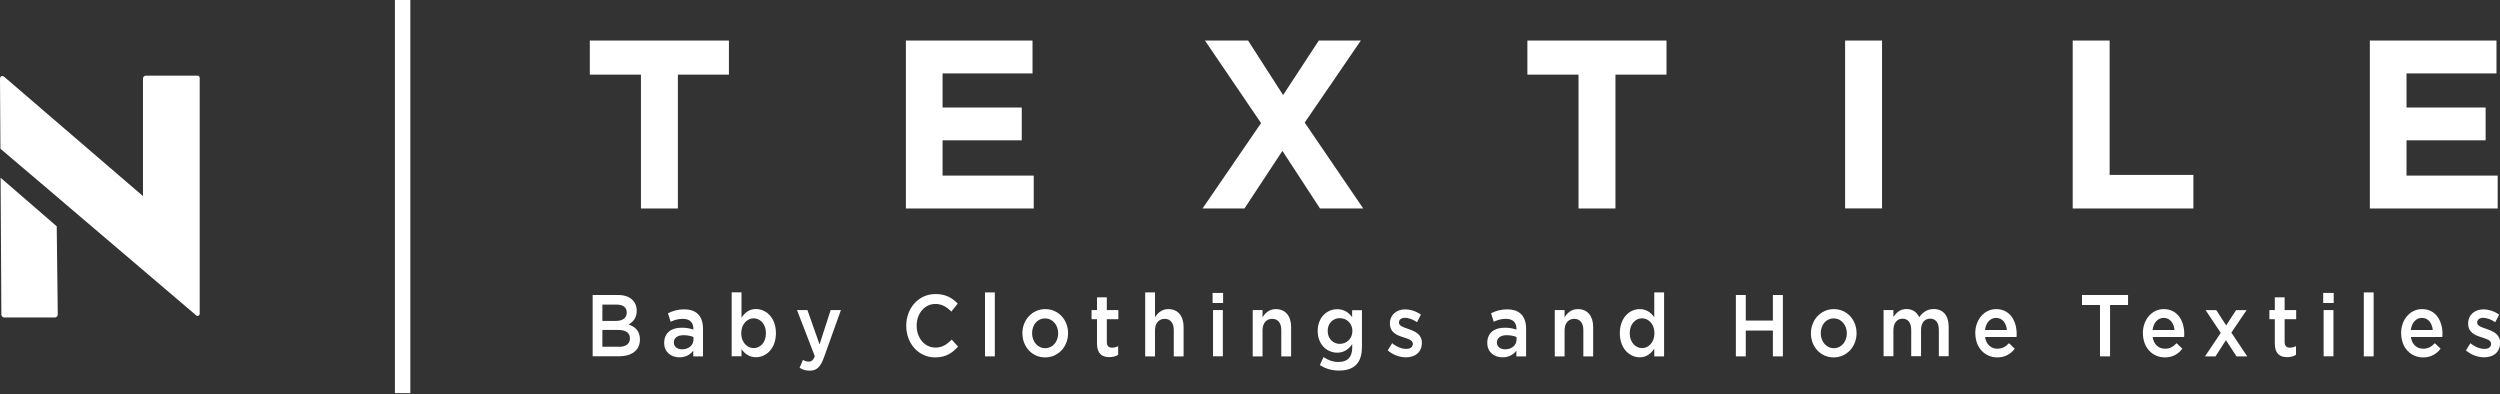
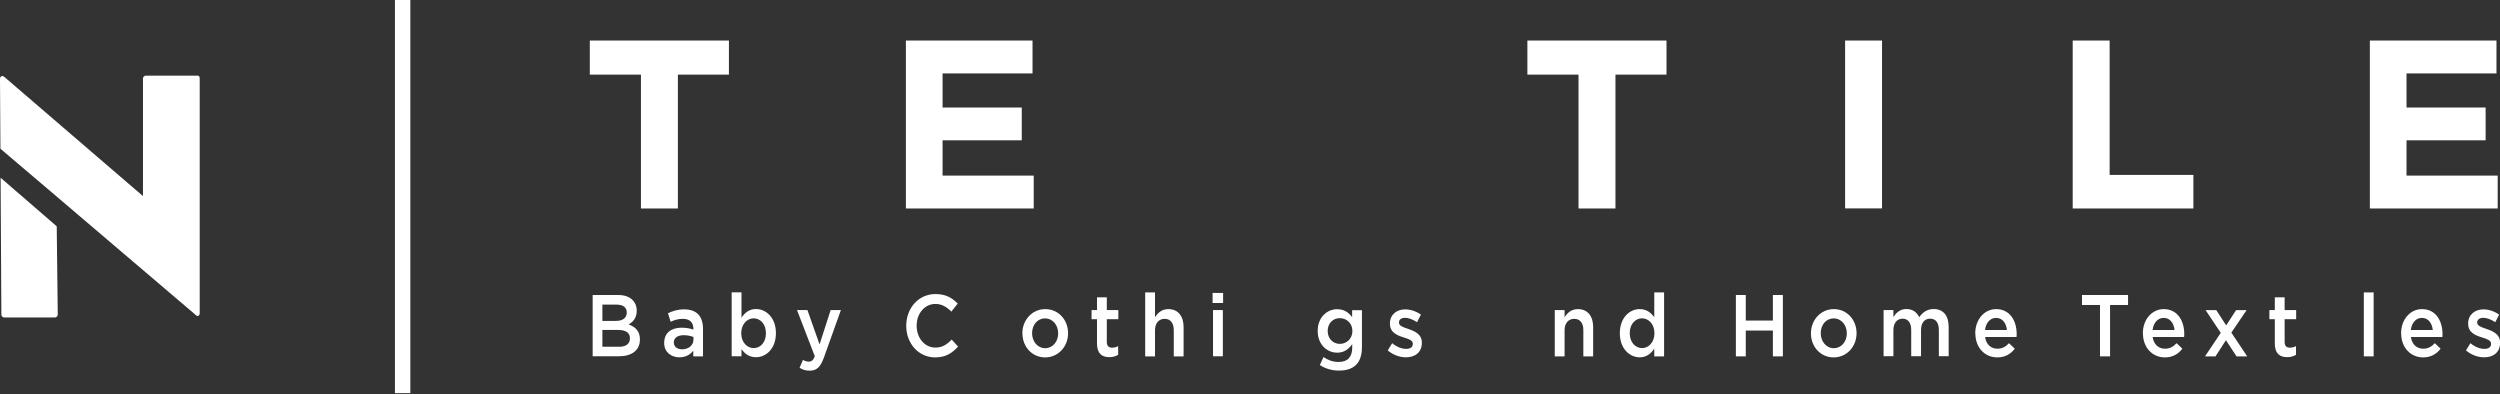
<svg xmlns="http://www.w3.org/2000/svg" width="520" height="82" viewBox="0 0 520 82" fill="none">
  <rect x="0" y="0" width="520" height="82" fill="#333333" stroke="none" />
  <g clip-path="url(#clip0_2274_676)">
    <path d="M85.35 0H82.145V81.77H85.35V0Z" fill="white" />
    <path d="M11.799 47.089L12.014 65.459C12.014 65.602 11.96 65.727 11.835 65.853C11.709 65.978 11.584 66.032 11.441 66.032H0.859C0.716 66.032 0.591 65.978 0.465 65.853C0.358 65.727 0.286 65.602 0.286 65.459L0.125 36.973L11.817 47.089H11.799Z" fill="white" />
    <path d="M41.109 15.738C41.395 15.738 41.538 15.935 41.538 16.311V65.172C41.538 65.548 41.359 65.727 40.983 65.745L11.781 40.876L11.745 40.84L0.09 30.939L0 16.454C0 16.114 0.107 15.917 0.322 15.845C0.537 15.774 0.734 15.845 0.931 16.024L29.739 40.786V16.311C29.739 16.168 29.793 16.042 29.918 15.917C30.044 15.792 30.169 15.738 30.312 15.738H41.127H41.109Z" fill="white" />
    <path d="M133.317 15.523H122.682V8.433H151.615V15.523H140.998V43.365H133.317V15.523Z" fill="white" />
    <path d="M188.427 8.433H214.764V15.273H196.054V22.363H212.526V29.184H196.054V36.525H215.015V43.365H188.427V8.433Z" fill="white" />
-     <path d="M262.301 25.603L250.627 8.433H259.597L266.885 19.767L274.315 8.433H283.052L271.379 25.496L283.554 43.365H274.566L266.741 31.387L258.845 43.365H250.126L262.301 25.603Z" fill="white" />
    <path d="M328.333 15.523H317.697V8.433H346.631V15.523H336.014V43.365H328.333V15.523Z" fill="white" />
    <path d="M391.463 8.433H383.782V43.347H391.463V8.433Z" fill="white" />
    <path d="M431.122 8.433H438.803V36.382H456.224V43.365H431.122V8.433Z" fill="white" />
    <path d="M492.929 8.433H519.266V15.273H500.556V22.363H517.01V29.184H500.556V36.525H519.517V43.365H492.929V8.433Z" fill="white" />
    <path d="M123.272 61.359H128.572C129.915 61.359 130.989 61.752 131.652 62.487C132.171 63.06 132.44 63.74 132.44 64.599V64.635C132.44 66.175 131.634 66.981 130.757 67.482C132.135 68.001 133.102 68.843 133.102 70.579V70.615C133.102 72.889 131.365 74.107 128.733 74.107H123.272V61.359ZM128.142 66.748C129.467 66.748 130.363 66.175 130.363 65.011V64.975C130.363 63.973 129.629 63.364 128.286 63.364H125.296V66.748H128.125H128.142ZM128.751 72.137C130.166 72.137 131.025 71.528 131.025 70.382V70.347C131.025 69.272 130.237 68.628 128.59 68.628H125.296V72.119H128.733L128.751 72.137Z" fill="white" />
    <path d="M144.203 74.125V72.943C143.594 73.731 142.663 74.322 141.32 74.322C139.637 74.322 138.151 73.283 138.151 71.349V71.314C138.151 69.183 139.691 68.162 141.75 68.162C142.824 68.162 143.523 68.324 144.221 68.556V68.377C144.221 67.052 143.451 66.318 142.037 66.318C141.052 66.318 140.3 66.551 139.494 66.927L138.939 65.154C139.924 64.689 140.873 64.349 142.323 64.349C144.955 64.349 146.226 65.835 146.226 68.413V74.125H144.203ZM144.239 70.096C143.72 69.881 142.986 69.72 142.198 69.72C140.927 69.72 140.157 70.293 140.157 71.206V71.242C140.157 72.155 140.909 72.656 141.875 72.656C143.218 72.656 144.239 71.833 144.239 70.633V70.078V70.096Z" fill="white" />
    <path d="M154.23 72.621V74.107H152.188V60.804H154.23V66.085C154.892 65.083 155.805 64.277 157.238 64.277C159.35 64.277 161.391 66.085 161.391 69.272V69.308C161.391 72.495 159.368 74.304 157.238 74.304C155.769 74.304 154.838 73.498 154.23 72.603M159.314 69.326V69.29C159.314 67.428 158.151 66.211 156.772 66.211C155.393 66.211 154.176 67.446 154.176 69.29V69.326C154.176 71.188 155.393 72.406 156.772 72.406C158.151 72.406 159.314 71.224 159.314 69.326Z" fill="white" />
    <path d="M166.314 76.506L167.013 74.859C167.389 75.073 167.783 75.217 168.212 75.217C168.785 75.217 169.143 74.948 169.484 74.107L165.777 64.492H167.944L170.468 71.636L172.778 64.492H174.909L171.364 74.393C170.647 76.363 169.86 77.097 168.427 77.097C167.568 77.097 166.941 76.882 166.314 76.506Z" fill="white" />
    <path d="M188.498 67.786V67.751C188.498 64.134 191.005 61.162 194.586 61.162C196.752 61.162 198.077 61.985 199.205 63.149L197.88 64.814C196.931 63.865 195.928 63.221 194.568 63.221C192.312 63.221 190.664 65.226 190.664 67.715V67.751C190.664 70.257 192.294 72.298 194.568 72.298C196.018 72.298 196.949 71.654 197.952 70.633L199.277 72.084C198.041 73.462 196.698 74.339 194.496 74.339C191.058 74.339 188.498 71.439 188.498 67.786Z" fill="white" />
-     <path d="M206.922 60.822H204.881V74.125H206.922V60.822Z" fill="white" />
    <path d="M212.651 69.362V69.326C212.651 66.569 214.675 64.295 217.414 64.295C220.153 64.295 222.159 66.533 222.159 69.29V69.326C222.159 72.066 220.135 74.34 217.396 74.34C214.657 74.34 212.669 72.101 212.669 69.362M220.1 69.362V69.326C220.1 67.625 218.972 66.229 217.36 66.229C215.749 66.229 214.675 67.607 214.675 69.29V69.326C214.675 71.009 215.803 72.424 217.396 72.424C218.99 72.424 220.1 71.027 220.1 69.362Z" fill="white" />
    <path d="M228.175 71.457V66.39H227.047V64.492H228.175V61.842H230.216V64.492H232.615V66.39H230.216V71.117C230.216 71.976 230.628 72.316 231.308 72.316C231.756 72.316 232.168 72.209 232.579 71.994V73.802C232.078 74.107 231.505 74.286 230.735 74.286C229.231 74.286 228.175 73.57 228.175 71.457Z" fill="white" />
    <path d="M238.201 60.822H240.242V65.996C240.815 65.083 241.639 64.295 243.017 64.295C245.023 64.295 246.187 65.745 246.187 68.001V74.125H244.145V68.664C244.145 67.178 243.447 66.318 242.248 66.318C241.048 66.318 240.242 67.213 240.242 68.7V74.125H238.201V60.822Z" fill="white" />
    <path d="M252.221 60.929H254.405V63.024H252.221V60.929ZM252.31 64.492H254.351V74.107H252.31V64.492Z" fill="white" />
-     <path d="M260.564 64.492H262.606V65.996C263.179 65.083 264.002 64.295 265.381 64.295C267.386 64.295 268.55 65.745 268.55 68.001V74.125H266.509V68.664C266.509 67.178 265.81 66.318 264.611 66.318C263.411 66.318 262.606 67.213 262.606 68.7V74.125H260.564V64.51V64.492Z" fill="white" />
    <path d="M274.53 75.933L275.282 74.268C276.231 74.912 277.233 75.288 278.451 75.288C280.277 75.288 281.262 74.268 281.262 72.334V71.582C280.51 72.621 279.597 73.355 278.128 73.355C276.034 73.355 274.082 71.672 274.082 68.861V68.825C274.082 65.978 276.052 64.313 278.128 64.313C279.632 64.313 280.563 65.065 281.244 65.96V64.528H283.285V72.173C283.285 73.802 282.891 75.002 282.157 75.79C281.351 76.667 280.098 77.079 278.504 77.079C277.036 77.079 275.676 76.685 274.53 75.933ZM281.298 68.861V68.825C281.298 67.249 280.098 66.175 278.683 66.175C277.269 66.175 276.159 67.231 276.159 68.825V68.861C276.159 70.436 277.287 71.528 278.683 71.528C280.08 71.528 281.298 70.436 281.298 68.879" fill="white" />
    <path d="M288.656 72.871L289.569 71.385C290.536 72.173 291.575 72.567 292.488 72.567C293.401 72.567 293.866 72.173 293.866 71.528V71.493C293.866 70.741 292.918 70.49 291.879 70.15C290.572 69.738 289.104 69.165 289.104 67.321V67.285C289.104 65.459 290.5 64.349 292.273 64.349C293.383 64.349 294.601 64.761 295.549 65.441L294.744 67.016C293.884 66.444 292.971 66.103 292.237 66.103C291.449 66.103 290.984 66.497 290.984 67.07V67.106C290.984 67.804 291.951 68.091 292.989 68.449C294.296 68.897 295.746 69.523 295.746 71.26V71.296C295.746 73.319 294.296 74.322 292.434 74.322C291.163 74.322 289.766 73.838 288.656 72.889" fill="white" />
-     <path d="M315.405 74.125V72.943C314.796 73.731 313.865 74.322 312.523 74.322C310.84 74.322 309.354 73.283 309.354 71.349V71.314C309.354 69.183 310.893 68.162 312.952 68.162C314.027 68.162 314.725 68.324 315.423 68.556V68.377C315.423 67.052 314.653 66.318 313.239 66.318C312.254 66.318 311.502 66.551 310.696 66.927L310.141 65.154C311.126 64.689 312.075 64.349 313.525 64.349C316.157 64.349 317.428 65.835 317.428 68.413V74.125H315.405ZM315.441 70.096C314.922 69.881 314.188 69.72 313.4 69.72C312.129 69.72 311.359 70.293 311.359 71.206V71.242C311.359 72.155 312.111 72.656 313.078 72.656C314.42 72.656 315.441 71.833 315.441 70.633V70.078V70.096Z" fill="white" />
    <path d="M323.391 64.492H325.432V65.996C326.005 65.083 326.828 64.295 328.207 64.295C330.212 64.295 331.376 65.745 331.376 68.001V74.125H329.335V68.664C329.335 67.178 328.637 66.318 327.437 66.318C326.237 66.318 325.432 67.213 325.432 68.7V74.125H323.391V64.51V64.492Z" fill="white" />
    <path d="M336.927 69.326V69.29C336.927 66.103 338.932 64.295 341.063 64.295C342.531 64.295 343.462 65.101 344.089 65.996V60.822H346.13V74.125H344.089V72.513C343.426 73.516 342.495 74.322 341.063 74.322C338.968 74.322 336.927 72.513 336.927 69.326ZM344.124 69.326V69.29C344.124 67.428 342.907 66.211 341.546 66.211C340.185 66.211 338.986 67.375 338.986 69.29V69.326C338.986 71.188 340.167 72.406 341.546 72.406C342.925 72.406 344.124 71.17 344.124 69.326Z" fill="white" />
    <path d="M361.062 61.359H363.121V66.676H368.76V61.359H370.837V74.124H368.76V68.753H363.121V74.124H361.062V61.359Z" fill="white" />
    <path d="M376.675 69.362V69.326C376.675 66.569 378.698 64.295 381.437 64.295C384.177 64.295 386.164 66.533 386.164 69.29V69.326C386.164 72.066 384.141 74.34 381.402 74.34C378.662 74.34 376.675 72.101 376.675 69.362ZM384.141 69.362V69.326C384.141 67.625 383.013 66.229 381.402 66.229C379.79 66.229 378.716 67.607 378.716 69.29V69.326C378.716 71.009 379.844 72.424 381.437 72.424C383.031 72.424 384.141 71.027 384.141 69.362Z" fill="white" />
    <path d="M391.786 64.492H393.827V65.942C394.4 65.083 395.17 64.277 396.549 64.277C397.838 64.277 398.715 64.957 399.199 65.978C399.915 64.957 400.864 64.277 402.207 64.277C404.14 64.277 405.322 65.602 405.322 67.948V74.089H403.281V68.628C403.281 67.106 402.618 66.282 401.472 66.282C400.327 66.282 399.575 67.124 399.575 68.664V74.089H397.533V68.61C397.533 67.124 396.853 66.282 395.725 66.282C394.597 66.282 393.827 67.195 393.827 68.682V74.089H391.786V64.474V64.492Z" fill="white" />
    <path d="M410.854 69.344V69.308C410.854 66.551 412.663 64.295 415.205 64.295C418.034 64.295 419.467 66.694 419.467 69.469C419.467 69.666 419.467 69.863 419.431 70.096H412.896C413.11 71.672 414.149 72.531 415.456 72.531C416.459 72.531 417.157 72.137 417.873 71.385L419.073 72.531C418.231 73.623 417.067 74.34 415.438 74.34C412.86 74.34 410.872 72.316 410.872 69.344M417.443 68.646C417.3 67.231 416.53 66.121 415.187 66.121C413.934 66.121 413.057 67.16 412.878 68.646H417.443Z" fill="white" />
    <path d="M436.798 63.436H433.056V61.359H442.635V63.436H438.893V74.124H436.798V63.436Z" fill="white" />
    <path d="M445.714 69.344V69.308C445.714 66.551 447.522 64.295 450.065 64.295C452.894 64.295 454.326 66.694 454.326 69.469C454.326 69.666 454.326 69.863 454.29 70.096H447.755C447.97 71.672 449.008 72.531 450.315 72.531C451.318 72.531 452.016 72.137 452.732 71.385L453.932 72.531C453.091 73.623 451.927 74.34 450.297 74.34C447.719 74.34 445.732 72.316 445.732 69.344M452.303 68.646C452.159 67.231 451.39 66.121 450.047 66.121C448.793 66.121 447.916 67.16 447.737 68.646H452.303Z" fill="white" />
    <path d="M461.918 69.237L458.767 64.51H460.987L463.046 67.679L465.105 64.51H467.289L464.12 69.183L467.415 74.125H465.195L462.992 70.759L460.826 74.125H458.642L461.918 69.237Z" fill="white" />
    <path d="M473.162 71.457V66.39H472.034V64.492H473.162V61.842H475.203V64.492H477.602V66.39H475.203V71.117C475.203 71.976 475.615 72.316 476.295 72.316C476.743 72.316 477.155 72.209 477.567 71.994V73.802C477.065 74.107 476.492 74.286 475.722 74.286C474.219 74.286 473.162 73.57 473.162 71.457Z" fill="white" />
-     <path d="M483.225 60.929H485.409V63.024H483.225V60.929ZM483.314 64.492H485.355V74.107H483.314V64.492Z" fill="white" />
    <path d="M493.716 60.822H491.675V74.125H493.716V60.822Z" fill="white" />
    <path d="M499.428 69.344V69.308C499.428 66.551 501.236 64.295 503.779 64.295C506.607 64.295 508.04 66.694 508.04 69.469C508.04 69.666 508.04 69.863 508.004 70.096H501.469C501.684 71.672 502.722 72.531 504.029 72.531C505.032 72.531 505.73 72.137 506.446 71.385L507.646 72.531C506.804 73.623 505.641 74.34 504.011 74.34C501.433 74.34 499.446 72.316 499.446 69.344M506.017 68.646C505.873 67.231 505.103 66.121 503.761 66.121C502.507 66.121 501.63 67.16 501.451 68.646H506.017Z" fill="white" />
    <path d="M512.928 72.871L513.841 71.385C514.808 72.173 515.846 72.567 516.759 72.567C517.672 72.567 518.138 72.173 518.138 71.528V71.493C518.138 70.741 517.189 70.49 516.151 70.15C514.843 69.738 513.375 69.165 513.375 67.321V67.285C513.375 65.459 514.772 64.349 516.544 64.349C517.654 64.349 518.872 64.761 519.821 65.441L519.015 67.016C518.156 66.444 517.243 66.103 516.509 66.103C515.721 66.103 515.255 66.497 515.255 67.07V67.106C515.255 67.804 516.222 68.091 517.261 68.449C518.568 68.897 520.018 69.523 520.018 71.26V71.296C520.018 73.319 518.568 74.322 516.706 74.322C515.434 74.322 514.038 73.838 512.928 72.889" fill="white" />
  </g>
  <defs>
    <clipPath id="clip0_2274_676">
      <rect width="520" height="81.77" fill="white" />
    </clipPath>
  </defs>
</svg>